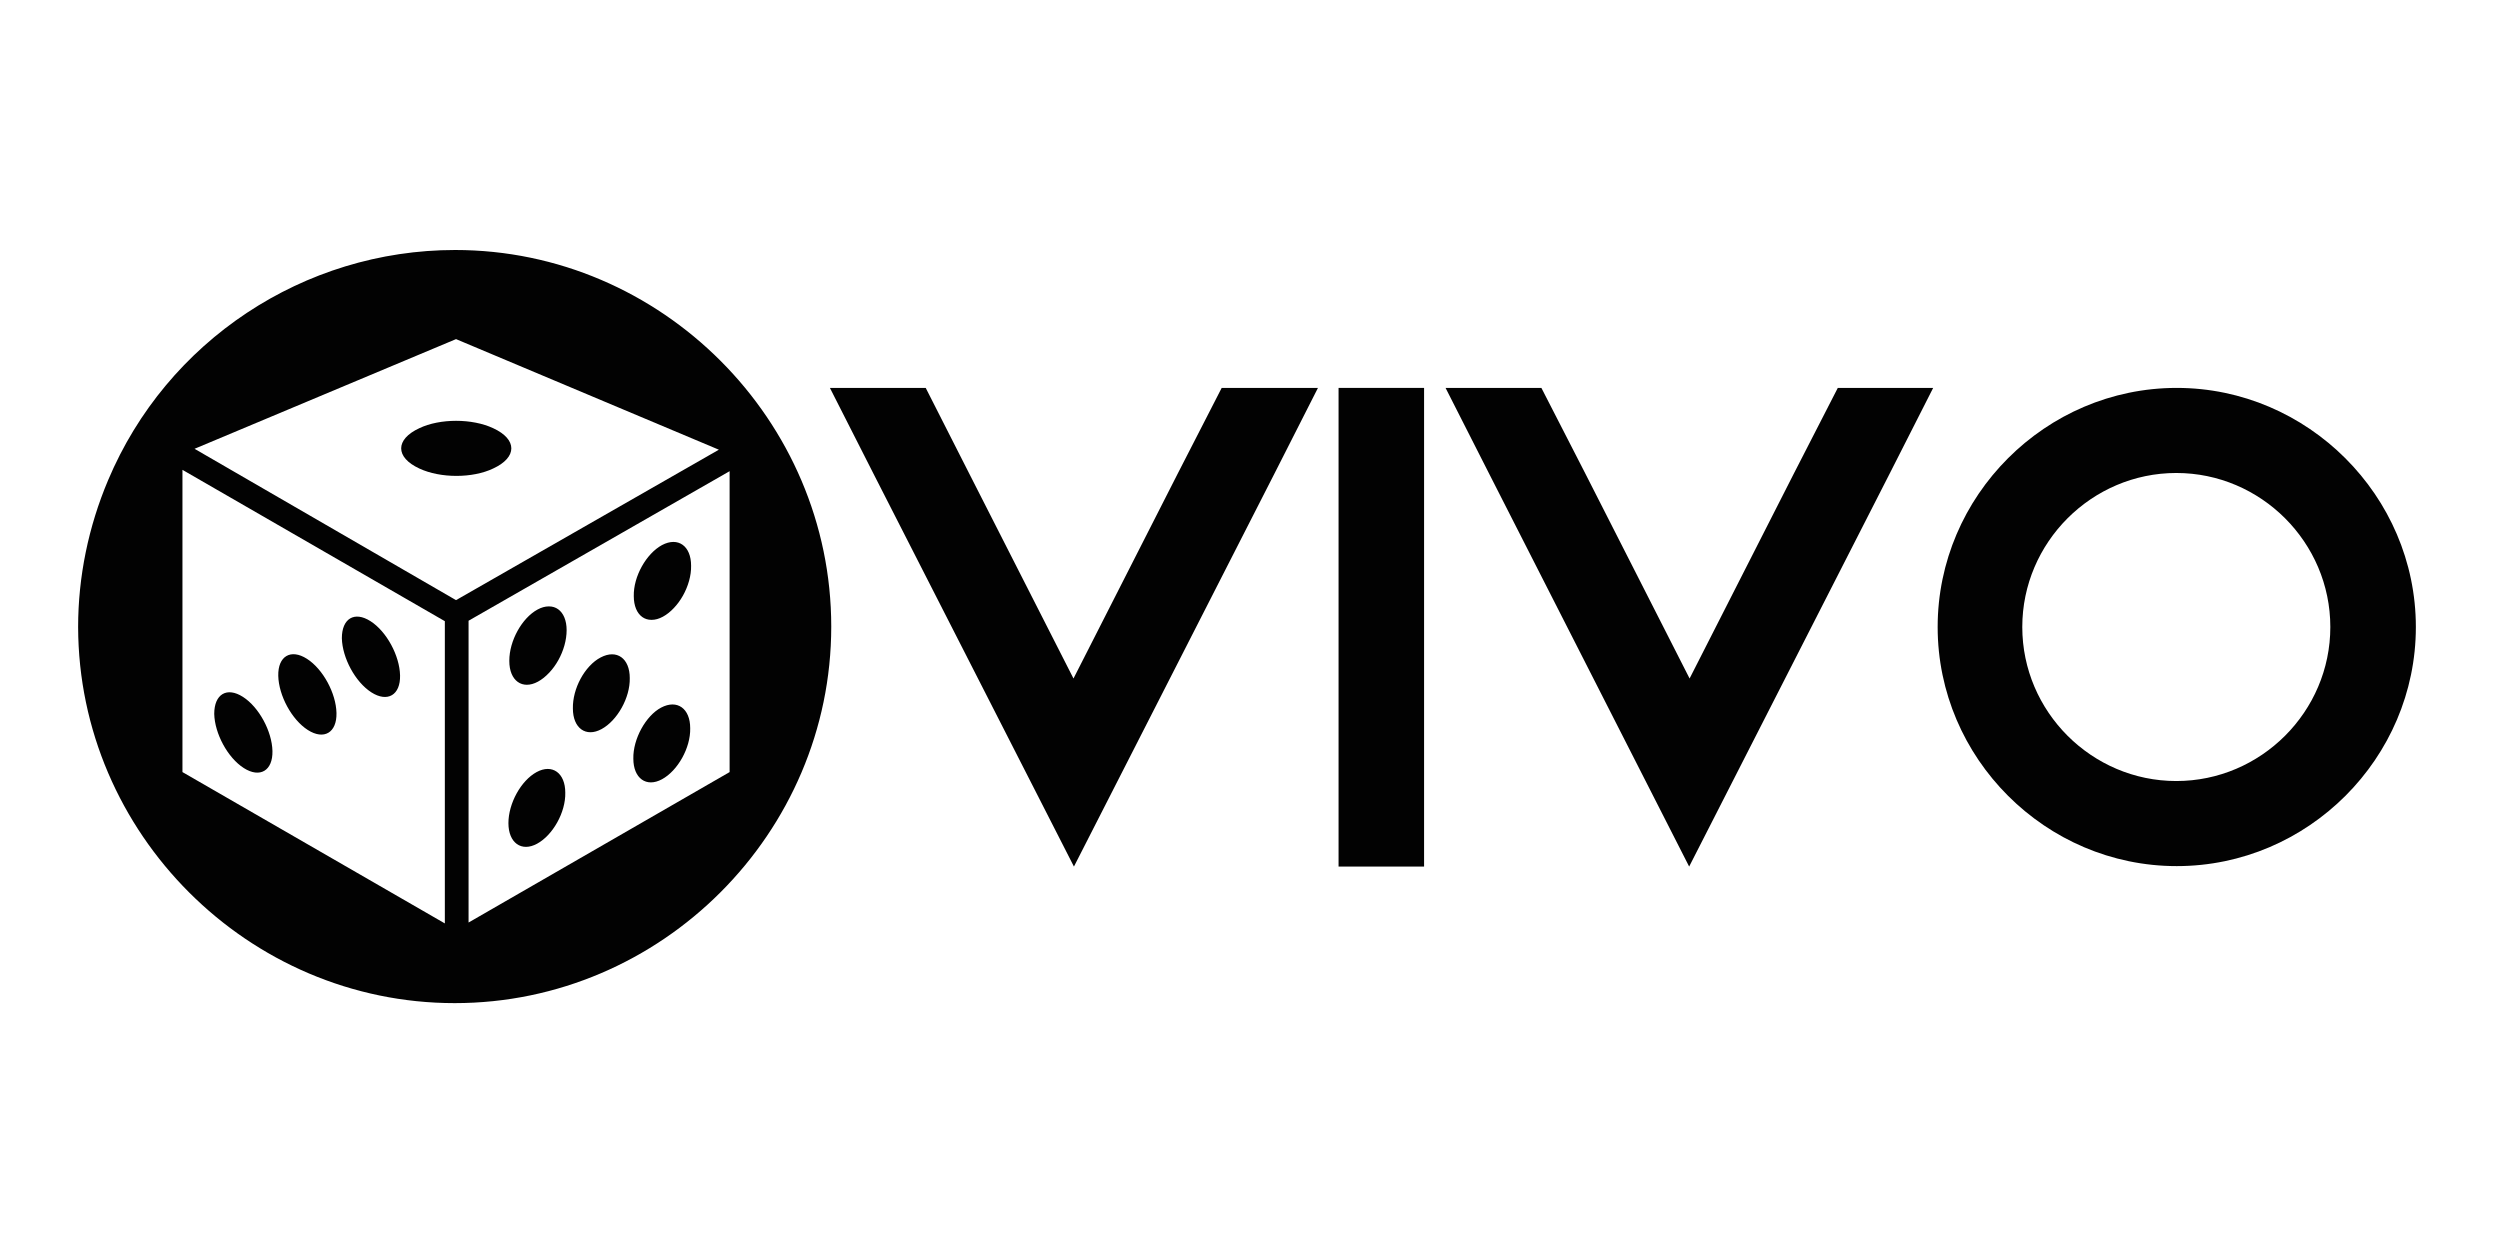
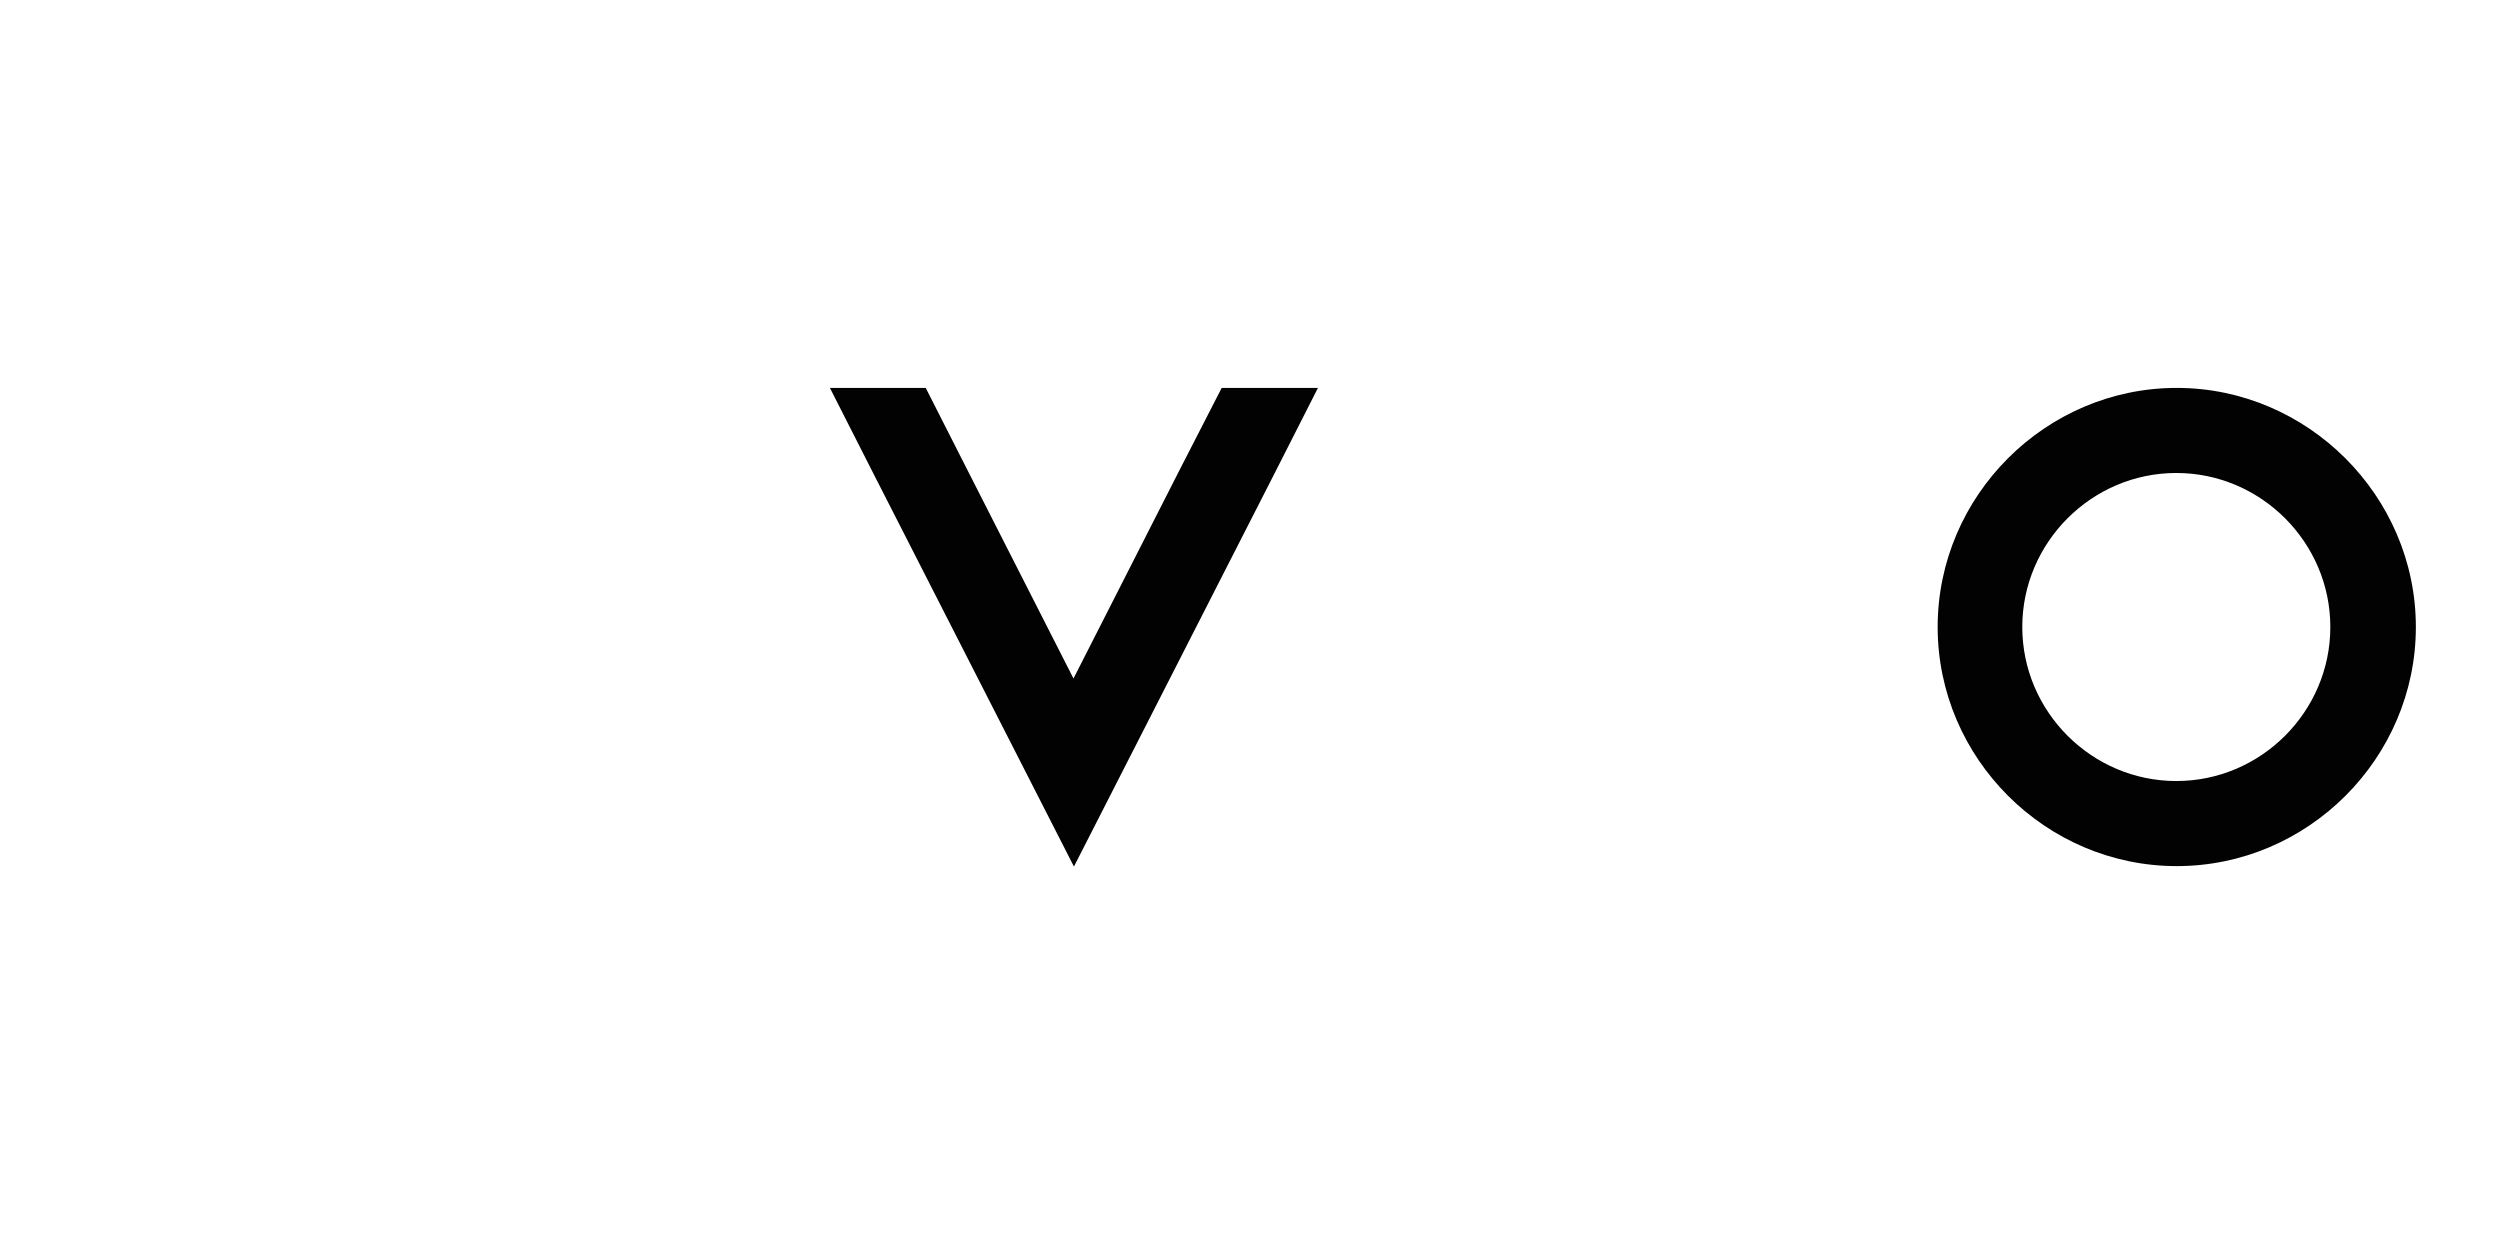
<svg xmlns="http://www.w3.org/2000/svg" width="160" height="80" viewBox="0 0 160 80" fill="none">
  <path d="M84.349 24.826L81.57 30.3L68.732 55.46L55.894 30.3L53.114 24.826H59.246L62.026 30.3L68.703 43.424L75.38 30.3L78.188 24.826H84.349Z" fill="#020202" />
-   <path d="M91.141 24.826H85.668V55.46H91.141V24.826Z" fill="#020202" />
-   <path d="M123.723 24.826L120.944 30.3L108.106 55.46L95.296 30.3L92.516 24.826H98.649L101.457 30.3L108.134 43.424L114.811 30.3L117.619 24.826H123.723Z" fill="#020202" />
-   <path d="M40.591 38.151C40.591 39.412 41.422 40.014 42.425 39.469C43.428 38.925 44.259 37.464 44.23 36.203C44.23 34.942 43.4 34.34 42.368 34.885C41.394 35.429 40.562 36.891 40.591 38.151ZM40.534 48.554C40.534 49.815 41.365 50.416 42.368 49.872C43.371 49.327 44.202 47.866 44.173 46.605C44.173 45.344 43.342 44.742 42.311 45.287C41.336 45.803 40.505 47.293 40.534 48.554ZM36.665 45.344C36.665 46.605 37.496 47.207 38.499 46.662C39.502 46.118 40.333 44.656 40.305 43.395C40.305 42.135 39.474 41.533 38.442 42.077C37.41 42.622 36.637 44.083 36.665 45.344ZM32.596 42.278C32.596 43.539 33.427 44.141 34.43 43.596C35.433 43.052 36.264 41.59 36.235 40.329C36.235 39.068 35.404 38.467 34.401 39.011C33.398 39.556 32.596 41.017 32.596 42.278ZM32.539 52.68C32.539 53.941 33.37 54.543 34.373 53.998C35.376 53.454 36.207 51.992 36.178 50.731C36.178 49.471 35.347 48.869 34.344 49.413C33.341 49.958 32.539 51.419 32.539 52.68ZM32.539 52.68C32.539 53.941 33.37 54.543 34.373 53.998C35.376 53.454 36.207 51.992 36.178 50.731C36.178 49.471 35.347 48.869 34.344 49.413C33.341 49.958 32.539 51.419 32.539 52.68ZM32.596 42.278C32.596 43.539 33.427 44.141 34.43 43.596C35.433 43.052 36.264 41.59 36.235 40.329C36.235 39.068 35.404 38.467 34.401 39.011C33.398 39.556 32.596 41.017 32.596 42.278ZM36.665 45.344C36.665 46.605 37.496 47.207 38.499 46.662C39.502 46.118 40.333 44.656 40.305 43.395C40.305 42.135 39.474 41.533 38.442 42.077C37.41 42.622 36.637 44.083 36.665 45.344ZM40.534 48.554C40.534 49.815 41.365 50.416 42.368 49.872C43.371 49.327 44.202 47.866 44.173 46.605C44.173 45.344 43.342 44.742 42.311 45.287C41.336 45.803 40.505 47.293 40.534 48.554ZM40.591 38.151C40.591 39.412 41.422 40.014 42.425 39.469C43.428 38.925 44.259 37.464 44.23 36.203C44.23 34.942 43.4 34.34 42.368 34.885C41.394 35.429 40.562 36.891 40.591 38.151ZM40.591 38.151C40.591 39.412 41.422 40.014 42.425 39.469C43.428 38.925 44.259 37.464 44.23 36.203C44.23 34.942 43.4 34.34 42.368 34.885C41.394 35.429 40.562 36.891 40.591 38.151ZM40.534 48.554C40.534 49.815 41.365 50.416 42.368 49.872C43.371 49.327 44.202 47.866 44.173 46.605C44.173 45.344 43.342 44.742 42.311 45.287C41.336 45.803 40.505 47.293 40.534 48.554ZM36.665 45.344C36.665 46.605 37.496 47.207 38.499 46.662C39.502 46.118 40.333 44.656 40.305 43.395C40.305 42.135 39.474 41.533 38.442 42.077C37.41 42.622 36.637 44.083 36.665 45.344ZM32.596 42.278C32.596 43.539 33.427 44.141 34.43 43.596C35.433 43.052 36.264 41.59 36.235 40.329C36.235 39.068 35.404 38.467 34.401 39.011C33.398 39.556 32.596 41.017 32.596 42.278ZM32.539 52.68C32.539 53.941 33.37 54.543 34.373 53.998C35.376 53.454 36.207 51.992 36.178 50.731C36.178 49.471 35.347 48.869 34.344 49.413C33.341 49.958 32.539 51.419 32.539 52.68ZM21.879 40.845C21.907 42.106 22.738 43.653 23.77 44.312C24.802 44.971 25.633 44.484 25.604 43.224C25.575 41.963 24.744 40.415 23.713 39.756C22.681 39.097 21.879 39.584 21.879 40.845ZM17.809 43.252C17.838 44.513 18.669 46.06 19.701 46.72C20.732 47.379 21.563 46.892 21.535 45.631C21.506 44.37 20.675 42.822 19.643 42.163C18.612 41.533 17.781 41.991 17.809 43.252ZM13.711 45.688C13.74 46.949 14.571 48.496 15.603 49.155C16.634 49.815 17.465 49.327 17.437 48.066C17.408 46.806 16.577 45.258 15.546 44.599C14.514 43.94 13.711 44.427 13.711 45.688ZM13.711 45.688C13.74 46.949 14.571 48.496 15.603 49.155C16.634 49.815 17.465 49.327 17.437 48.066C17.408 46.806 16.577 45.258 15.546 44.599C14.514 43.94 13.711 44.427 13.711 45.688ZM17.809 43.252C17.838 44.513 18.669 46.06 19.701 46.72C20.732 47.379 21.563 46.892 21.535 45.631C21.506 44.37 20.675 42.822 19.643 42.163C18.612 41.533 17.781 41.991 17.809 43.252ZM21.879 40.845C21.907 42.106 22.738 43.653 23.77 44.312C24.802 44.971 25.633 44.484 25.604 43.224C25.575 41.963 24.744 40.415 23.713 39.756C22.681 39.097 21.879 39.584 21.879 40.845ZM32.539 52.68C32.539 53.941 33.37 54.543 34.373 53.998C35.376 53.454 36.207 51.992 36.178 50.731C36.178 49.471 35.347 48.869 34.344 49.413C33.341 49.958 32.539 51.419 32.539 52.68ZM36.264 40.329C36.264 39.068 35.433 38.467 34.43 39.011C33.427 39.556 32.596 41.017 32.625 42.278C32.625 43.539 33.456 44.141 34.459 43.596C35.462 43.052 36.264 41.619 36.264 40.329ZM36.665 45.344C36.665 46.605 37.496 47.207 38.499 46.662C39.502 46.118 40.333 44.656 40.305 43.395C40.305 42.135 39.474 41.533 38.442 42.077C37.439 42.593 36.637 44.083 36.665 45.344ZM40.534 48.554C40.534 49.815 41.365 50.416 42.368 49.872C43.371 49.327 44.202 47.866 44.173 46.605C44.173 45.344 43.342 44.742 42.311 45.287C41.336 45.831 40.505 47.293 40.534 48.554ZM44.23 36.203C44.23 34.942 43.4 34.34 42.368 34.885C41.365 35.429 40.534 36.891 40.562 38.151C40.562 39.412 41.394 40.014 42.397 39.469C43.428 38.954 44.259 37.464 44.23 36.203ZM13.711 45.688C13.74 46.949 14.571 48.496 15.603 49.155C16.634 49.815 17.465 49.327 17.437 48.066C17.408 46.806 16.577 45.258 15.546 44.599C14.514 43.94 13.711 44.427 13.711 45.688ZM17.809 43.252C17.838 44.513 18.669 46.06 19.701 46.72C20.732 47.379 21.563 46.892 21.535 45.631C21.506 44.37 20.675 42.822 19.643 42.163C18.612 41.504 17.781 41.991 17.809 43.252ZM21.879 40.845C21.907 42.106 22.738 43.653 23.77 44.312C24.802 44.971 25.633 44.484 25.604 43.224C25.575 41.963 24.744 40.415 23.713 39.756C22.681 39.097 21.879 39.584 21.879 40.845ZM32.539 52.68C32.539 53.941 33.37 54.543 34.373 53.998C35.376 53.454 36.207 51.992 36.178 50.731C36.178 49.471 35.347 48.869 34.344 49.413C33.341 49.958 32.539 51.419 32.539 52.68ZM36.264 40.329C36.264 39.068 35.433 38.467 34.43 39.011C33.427 39.556 32.596 41.017 32.625 42.278C32.625 43.539 33.456 44.141 34.459 43.596C35.462 43.052 36.264 41.619 36.264 40.329ZM36.665 45.344C36.665 46.605 37.496 47.207 38.499 46.662C39.502 46.118 40.333 44.656 40.305 43.395C40.305 42.135 39.474 41.533 38.442 42.077C37.439 42.593 36.637 44.083 36.665 45.344ZM40.534 48.554C40.534 49.815 41.365 50.416 42.368 49.872C43.371 49.327 44.202 47.866 44.173 46.605C44.173 45.344 43.342 44.742 42.311 45.287C41.336 45.831 40.505 47.293 40.534 48.554ZM44.23 36.203C44.23 34.942 43.4 34.34 42.368 34.885C41.365 35.429 40.534 36.891 40.562 38.151C40.562 39.412 41.394 40.014 42.397 39.469C43.428 38.954 44.259 37.464 44.23 36.203ZM40.591 38.151C40.591 39.412 41.422 40.014 42.425 39.469C43.428 38.925 44.259 37.464 44.23 36.203C44.23 34.942 43.4 34.34 42.368 34.885C41.394 35.429 40.562 36.891 40.591 38.151ZM40.534 48.554C40.534 49.815 41.365 50.416 42.368 49.872C43.371 49.327 44.202 47.866 44.173 46.605C44.173 45.344 43.342 44.742 42.311 45.287C41.336 45.831 40.505 47.293 40.534 48.554ZM36.665 45.344C36.665 46.605 37.496 47.207 38.499 46.662C39.502 46.118 40.333 44.656 40.305 43.395C40.305 42.135 39.474 41.533 38.442 42.077C37.439 42.593 36.637 44.083 36.665 45.344ZM32.596 42.306C32.596 43.567 33.427 44.169 34.43 43.625C35.433 43.08 36.264 41.619 36.235 40.358C36.235 39.097 35.404 38.495 34.401 39.04C33.398 39.556 32.596 41.017 32.596 42.306ZM32.539 52.68C32.539 53.941 33.37 54.543 34.373 53.998C35.376 53.454 36.207 51.992 36.178 50.731C36.178 49.471 35.347 48.869 34.344 49.413C33.341 49.958 32.539 51.419 32.539 52.68ZM21.879 40.845C21.907 42.106 22.738 43.653 23.77 44.312C24.802 44.971 25.633 44.484 25.604 43.224C25.575 41.963 24.744 40.415 23.713 39.756C22.681 39.097 21.879 39.584 21.879 40.845ZM17.809 43.252C17.838 44.513 18.669 46.06 19.701 46.72C20.732 47.379 21.563 46.892 21.535 45.631C21.506 44.37 20.675 42.822 19.643 42.163C18.612 41.533 17.781 41.991 17.809 43.252ZM13.711 45.688C13.74 46.949 14.571 48.496 15.603 49.155C16.634 49.815 17.465 49.327 17.437 48.066C17.408 46.806 16.577 45.258 15.546 44.599C14.514 43.94 13.711 44.427 13.711 45.688ZM13.711 45.688C13.74 46.949 14.571 48.496 15.603 49.155C16.634 49.815 17.465 49.327 17.437 48.066C17.408 46.806 16.577 45.258 15.546 44.599C14.514 43.94 13.711 44.427 13.711 45.688ZM17.809 43.252C17.838 44.513 18.669 46.06 19.701 46.72C20.732 47.379 21.563 46.892 21.535 45.631C21.506 44.37 20.675 42.822 19.643 42.163C18.612 41.533 17.781 41.991 17.809 43.252ZM21.879 40.845C21.907 42.106 22.738 43.653 23.77 44.312C24.802 44.971 25.633 44.484 25.604 43.224C25.575 41.963 24.744 40.415 23.713 39.756C22.681 39.097 21.879 39.584 21.879 40.845ZM32.539 52.68C32.539 53.941 33.37 54.543 34.373 53.998C35.376 53.454 36.207 51.992 36.178 50.731C36.178 49.471 35.347 48.869 34.344 49.413C33.341 49.958 32.539 51.419 32.539 52.68ZM32.596 42.306C32.596 43.567 33.427 44.169 34.43 43.625C35.433 43.08 36.264 41.619 36.235 40.358C36.235 39.097 35.404 38.495 34.401 39.04C33.398 39.556 32.596 41.017 32.596 42.306ZM36.665 45.344C36.665 46.605 37.496 47.207 38.499 46.662C39.502 46.118 40.333 44.656 40.305 43.395C40.305 42.135 39.474 41.533 38.442 42.077C37.439 42.593 36.637 44.083 36.665 45.344ZM40.534 48.554C40.534 49.815 41.365 50.416 42.368 49.872C43.371 49.327 44.202 47.866 44.173 46.605C44.173 45.344 43.342 44.742 42.311 45.287C41.336 45.831 40.505 47.293 40.534 48.554ZM40.591 38.151C40.591 39.412 41.422 40.014 42.425 39.469C43.428 38.925 44.259 37.464 44.23 36.203C44.23 34.942 43.4 34.34 42.368 34.885C41.394 35.429 40.562 36.891 40.591 38.151Z" fill="#020202" />
-   <path d="M26.836 29.984C28.183 30.615 30.246 30.615 31.564 29.984C33.112 29.268 33.112 28.122 31.564 27.405C30.218 26.775 28.154 26.775 26.836 27.405C25.289 28.122 25.289 29.268 26.836 29.984Z" fill="#020202" />
-   <path d="M5 40.129C5.029 53.339 15.889 64.2 29.1 64.2C42.339 64.2 53.2 53.311 53.2 40.1C53.2 26.889 42.339 16 29.129 16C19.443 16 10.674 21.817 6.92 30.729C5.659 33.71 5 36.919 5 40.129ZM46.695 49.413L29.988 59.042V39.727L46.695 30.156V49.413ZM29.186 38.409L12.451 28.723L29.186 21.703L46.007 28.781L29.186 38.409ZM28.47 59.099L11.677 49.413V30.07L28.47 39.756V59.099Z" fill="#020202" />
  <path d="M154.615 40.129C154.615 48.525 147.709 55.431 139.312 55.431C130.916 55.431 124.01 48.525 124.01 40.129C124.01 31.732 130.916 24.826 139.312 24.826C147.68 24.826 154.615 31.732 154.615 40.129ZM149.141 40.129C149.141 34.713 144.7 30.271 139.284 30.271C133.868 30.271 129.426 34.713 129.426 40.129C129.426 45.545 133.868 49.986 139.284 49.986C144.7 49.986 149.141 45.545 149.141 40.129Z" fill="#020202" />
</svg>